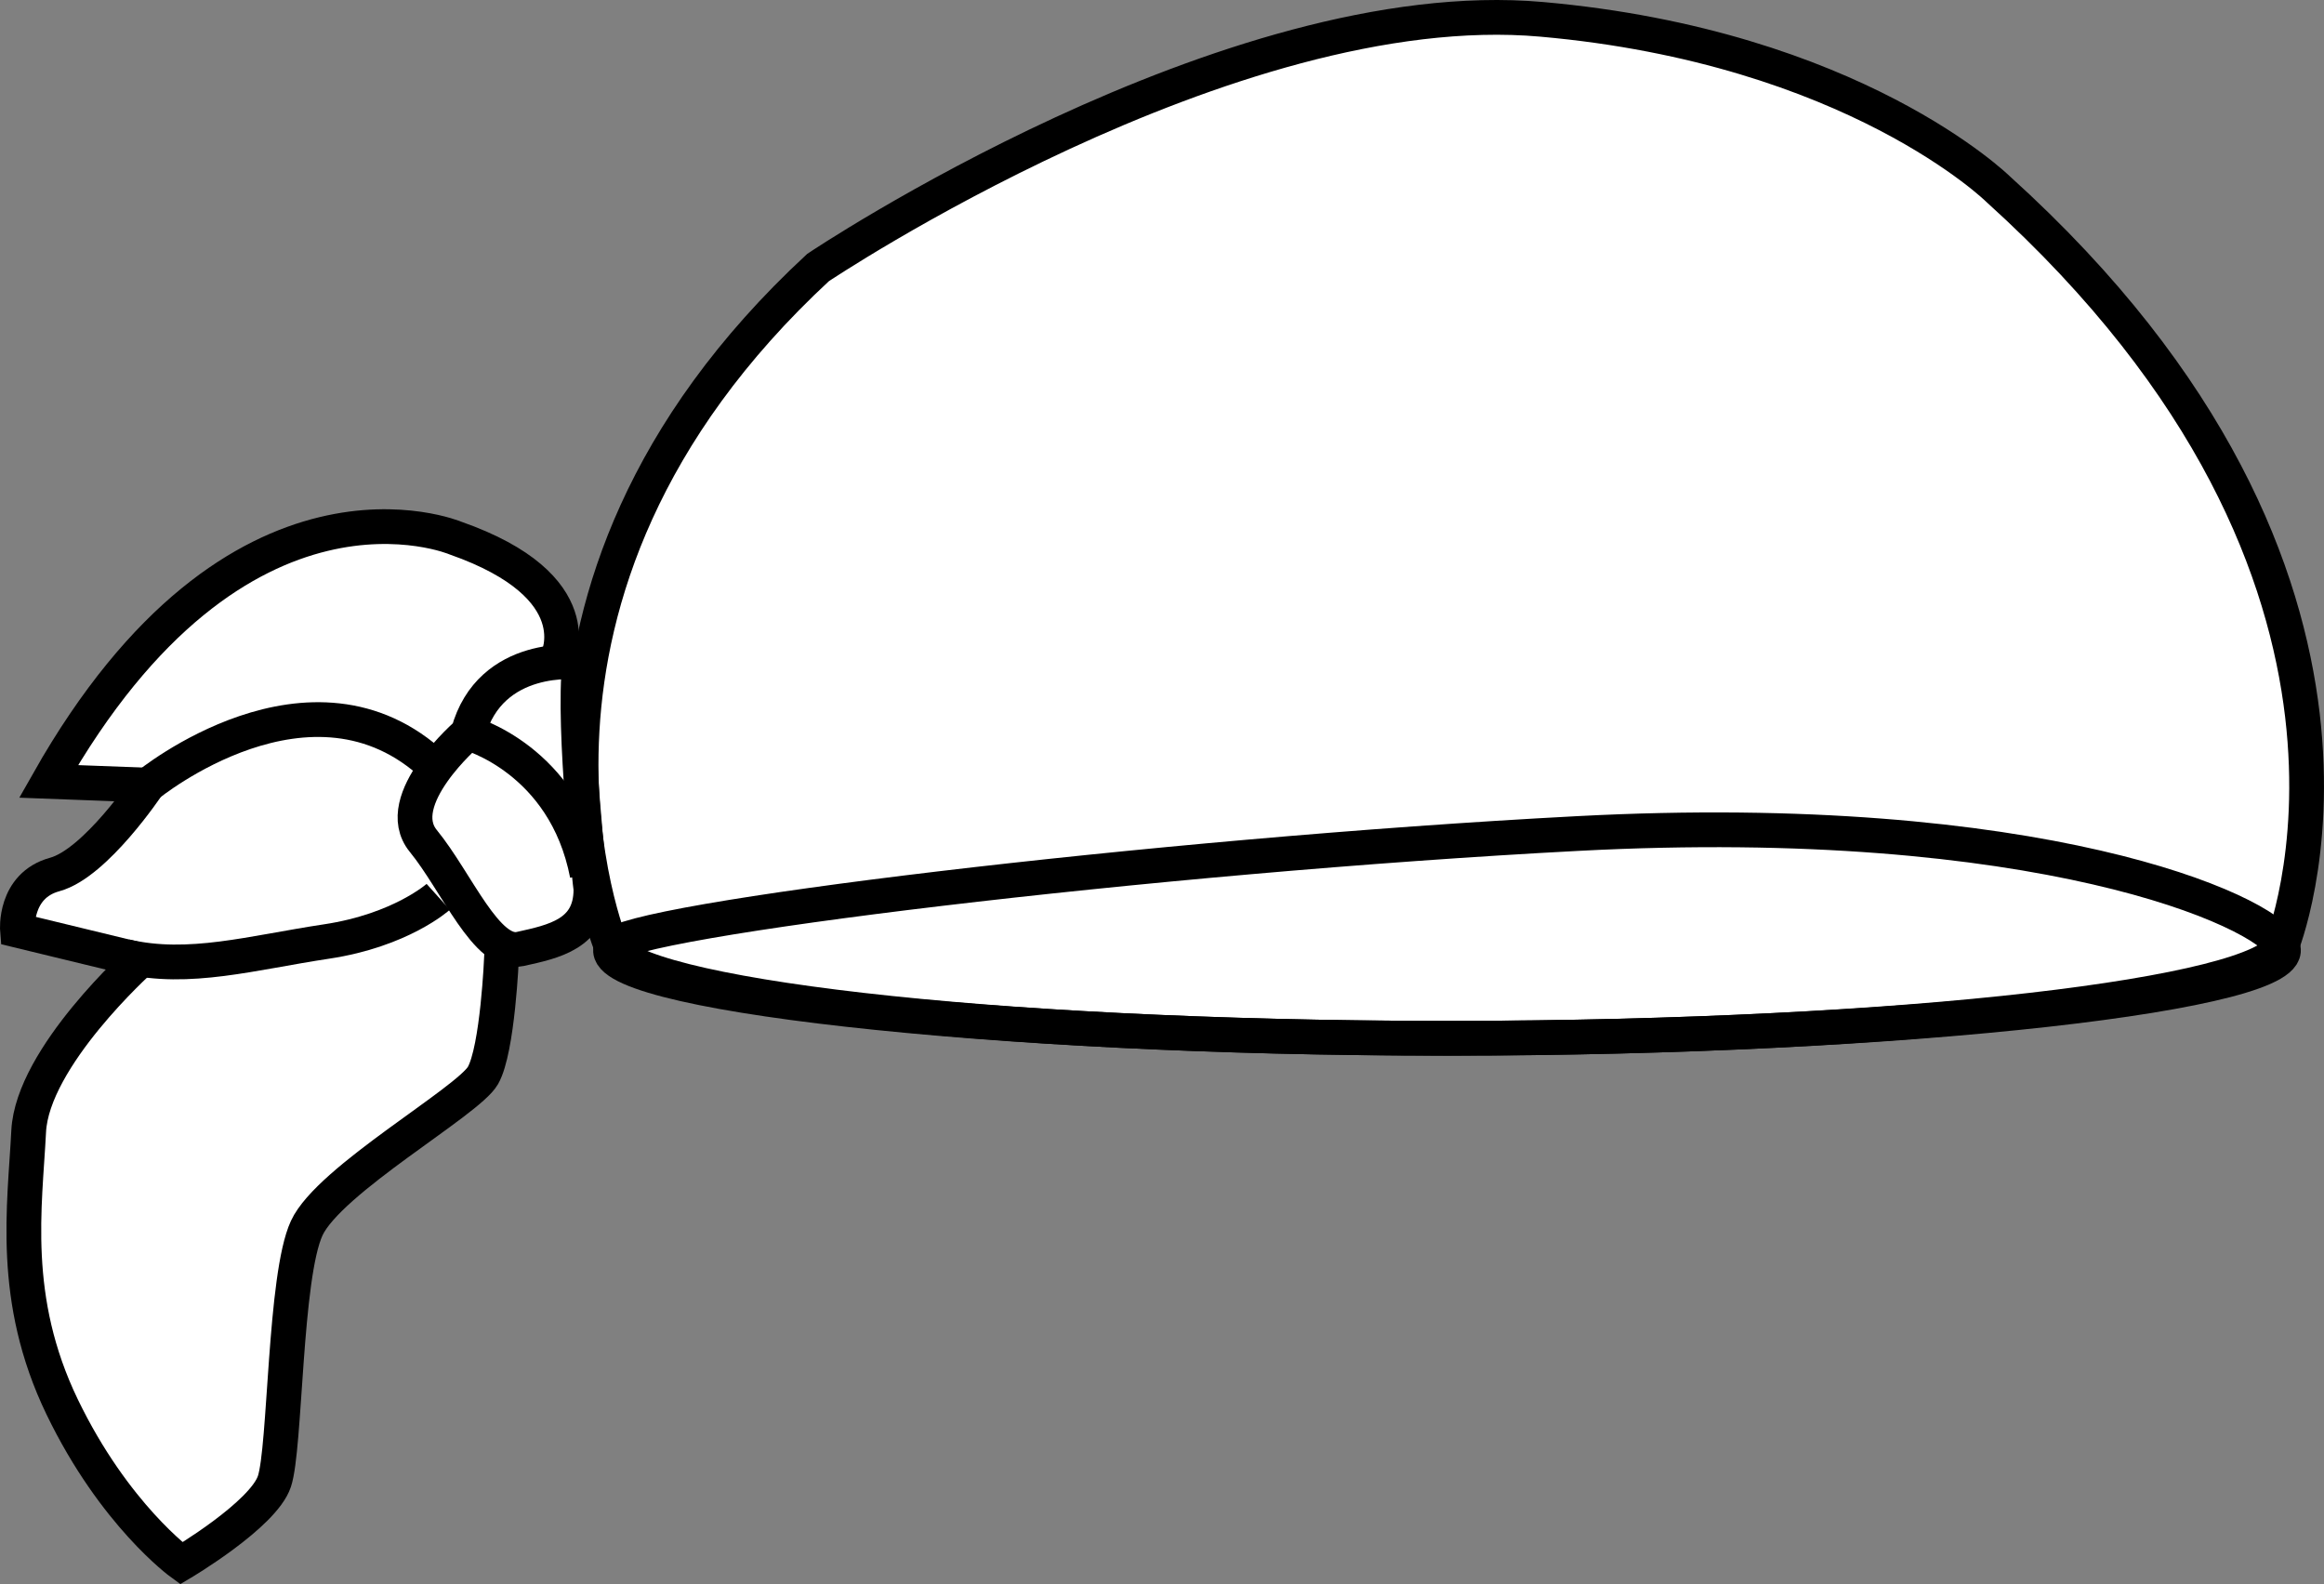
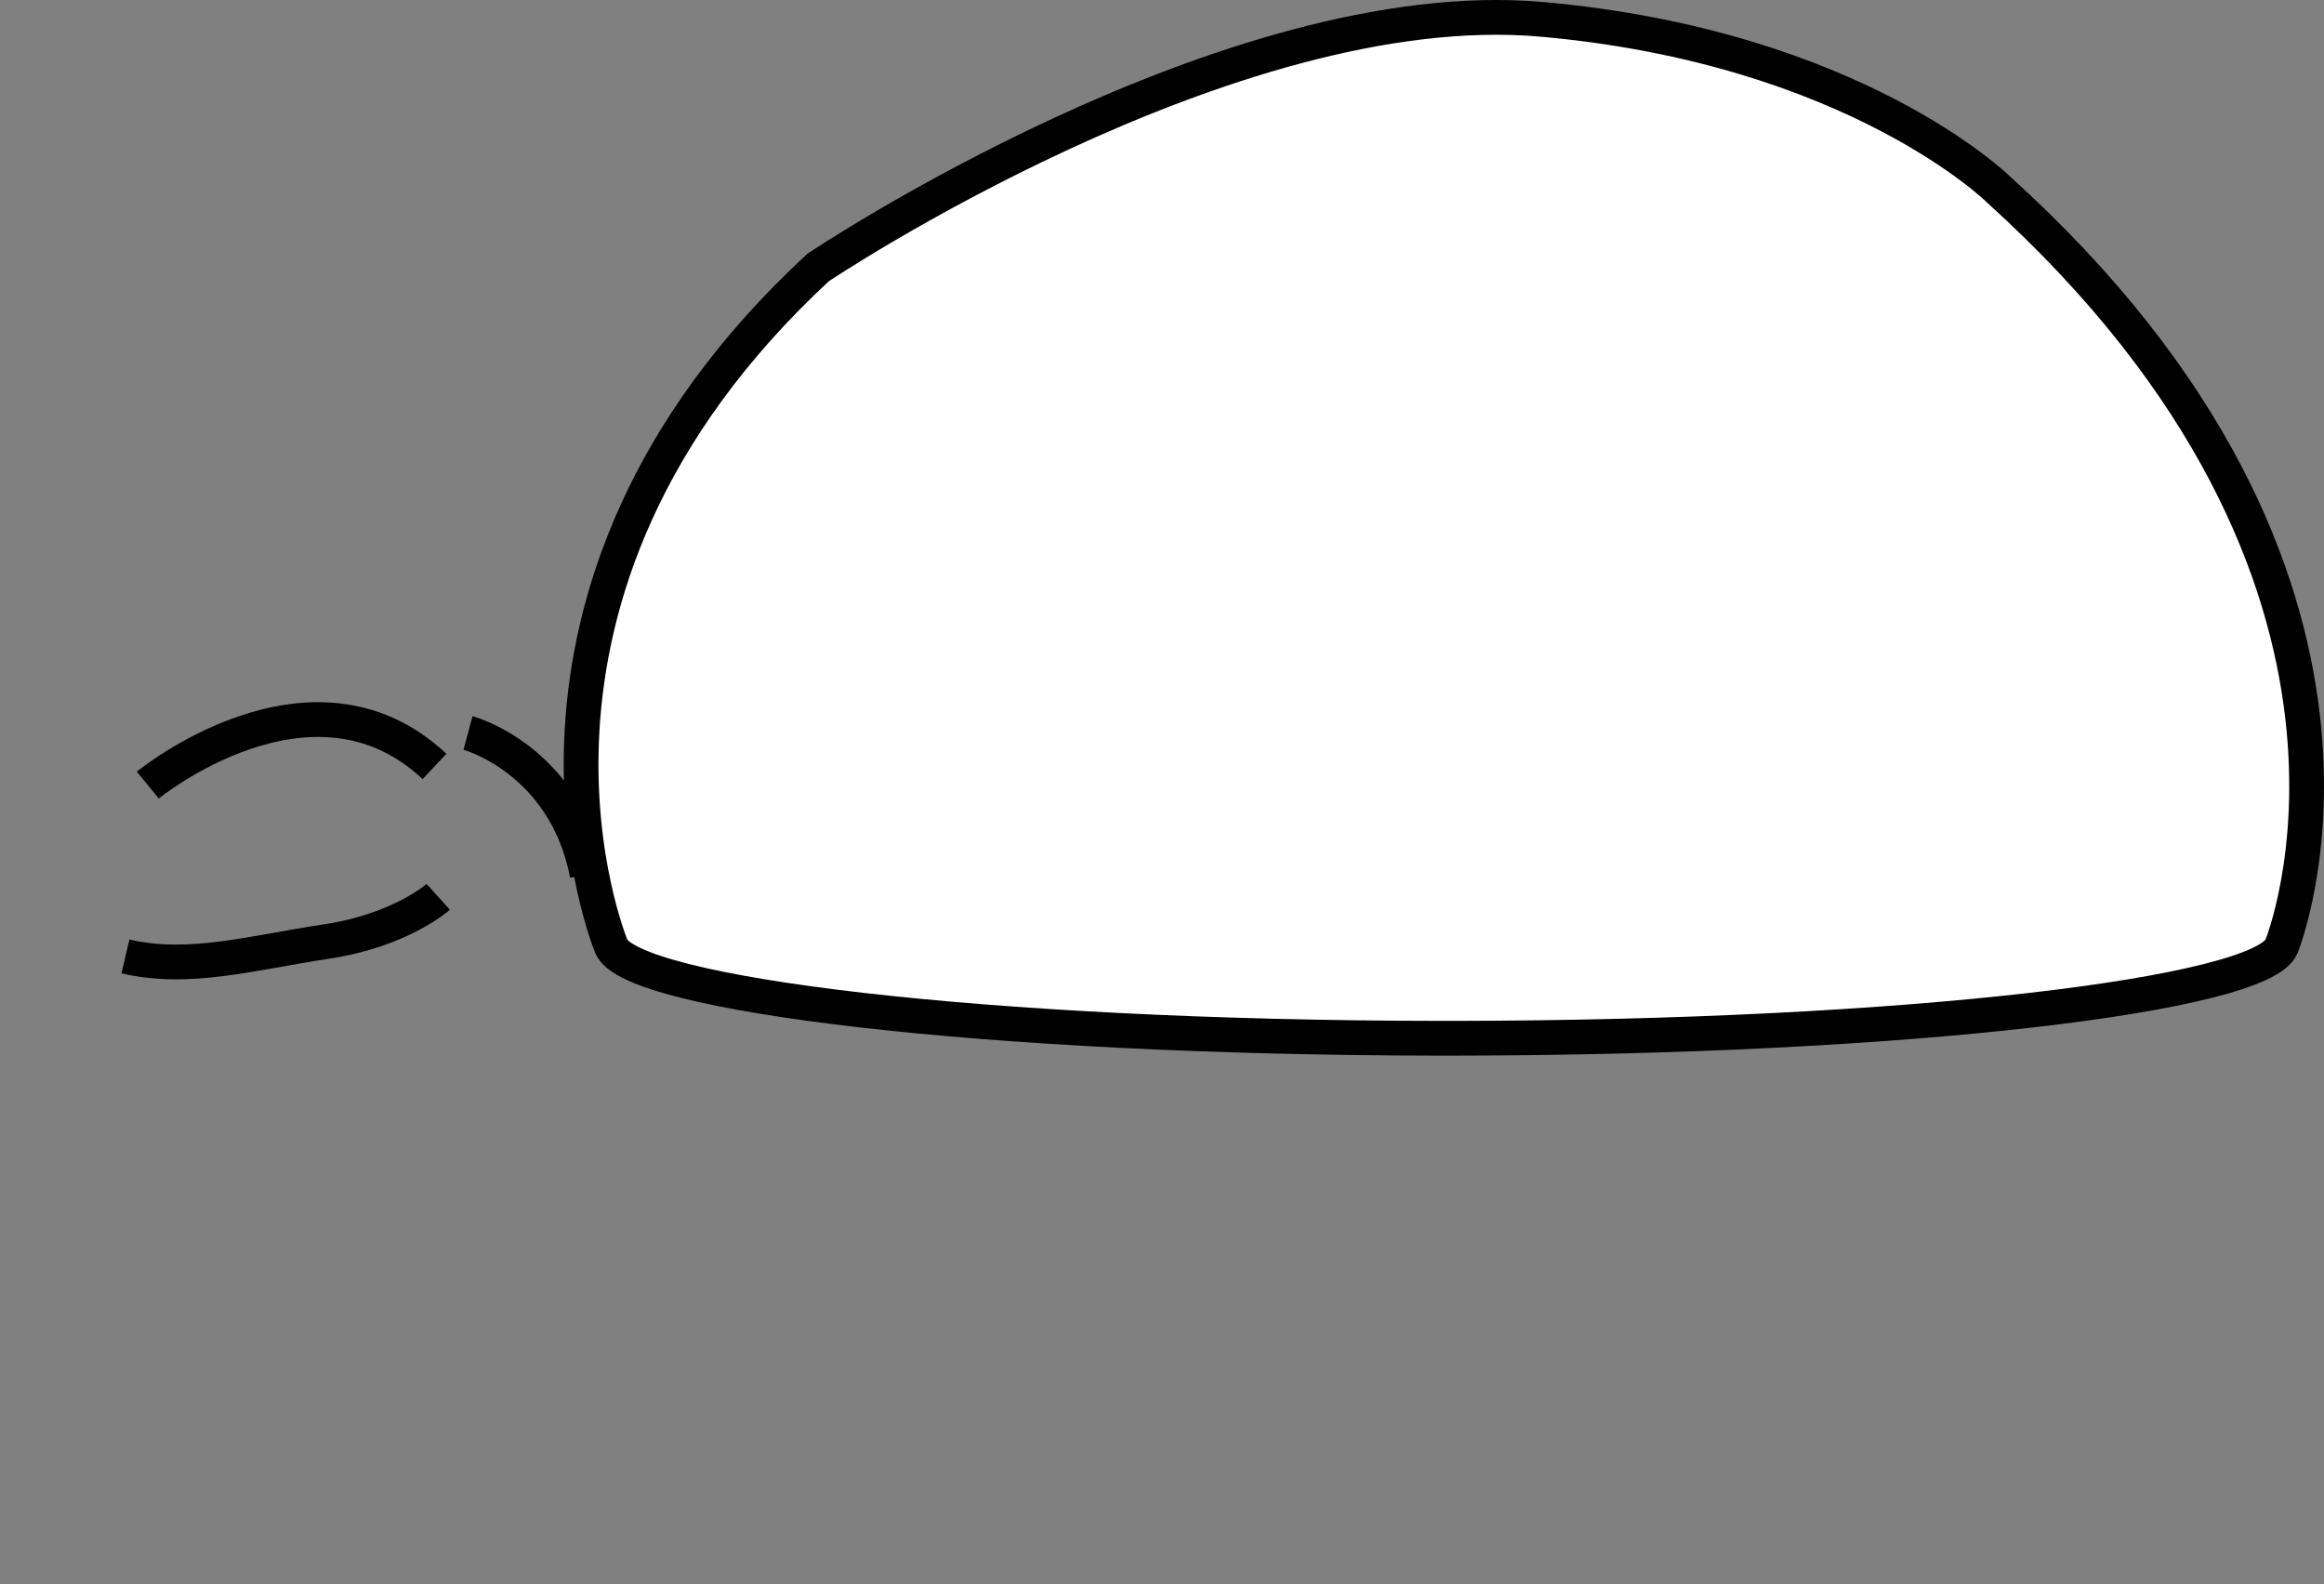
<svg xmlns="http://www.w3.org/2000/svg" version="1.1" id="image" x="0px" y="0px" width="53.498px" height="36.465px" viewBox="0 0 53.498 36.465" enable-background="new 0 0 53.498 36.465" xml:space="preserve">
  <rect x="0" y="0" width="53.498" height="36.465" fill="#808080" stroke="none" />
  <path fill="#FFFFFF" stroke="#000000" stroke-width="0.8" stroke-miterlimit="10" d="M33.464,23.901  c10.534-0.011,18.579-1.012,19.054-2.109c0,0,3.458-8.417-6.516-17.433c0,0-3.323-3.277-10.514-3.914  S18.831,6.159,18.831,6.159c-8.143,7.543-4.756,15.633-4.756,15.633c0.474,1.096,8.52,2.097,19.054,2.109H33.464z" />
-   <path fill="none" stroke="#000000" stroke-width="0.8" stroke-miterlimit="10" d="M52.545,21.793  c0.504,1.05-8.612,2.109-19.235,2.109s-19.752-1.065-19.235-2.109c0.299-0.605,12.47-2.091,22.242-2.605  C46.925,18.629,52.145,20.959,52.545,21.793z" />
-   <path fill="#FFFFFF" stroke="#000000" stroke-width="0.8" stroke-miterlimit="10" d="M12.831,15.159  c0,0,0.829-1.657-2.343-2.771c0,0-5-2.114-9.371,5.6l2.286,0.086c0,0-1.2,1.8-2.143,2.057S0.402,21.416,0.402,21.416  l2.829,0.686c0,0-2.486,2.229-2.571,3.943c-0.086,1.714-0.429,3.857,0.771,6.343s2.743,3.6,2.743,3.6  s1.886-1.114,2.143-1.886c0.257-0.771,0.229-4.714,0.743-5.829s3.714-2.914,4.057-3.514  c0.343-0.6,0.429-2.743,0.429-2.743L12.831,15.159z" />
-   <path fill="#FFFFFF" stroke="#000000" stroke-width="0.8" stroke-miterlimit="10" d="M13.345,15.245  c0,0-2.057-0.257-2.571,1.629c0,0-1.8,1.543-1.029,2.486c0.771,0.943,1.457,2.657,2.229,2.486  c0.771-0.171,1.629-0.343,1.629-1.371C13.602,20.473,13.174,16.788,13.345,15.245z" />
  <path fill="none" stroke="#000000" stroke-width="0.8" stroke-miterlimit="10" d="M10.774,16.873c0,0,2.229,0.6,2.743,3.257" />
  <path fill="none" stroke="#000000" stroke-width="0.8" stroke-miterlimit="10" d="M10.088,20.645c0,0-0.857,0.771-2.571,1.029  s-3.171,0.686-4.629,0.343" />
  <path fill="none" stroke="#000000" stroke-width="0.8" stroke-miterlimit="10" d="M3.402,18.073c0,0,3.771-3.086,6.6-0.429" />
</svg>